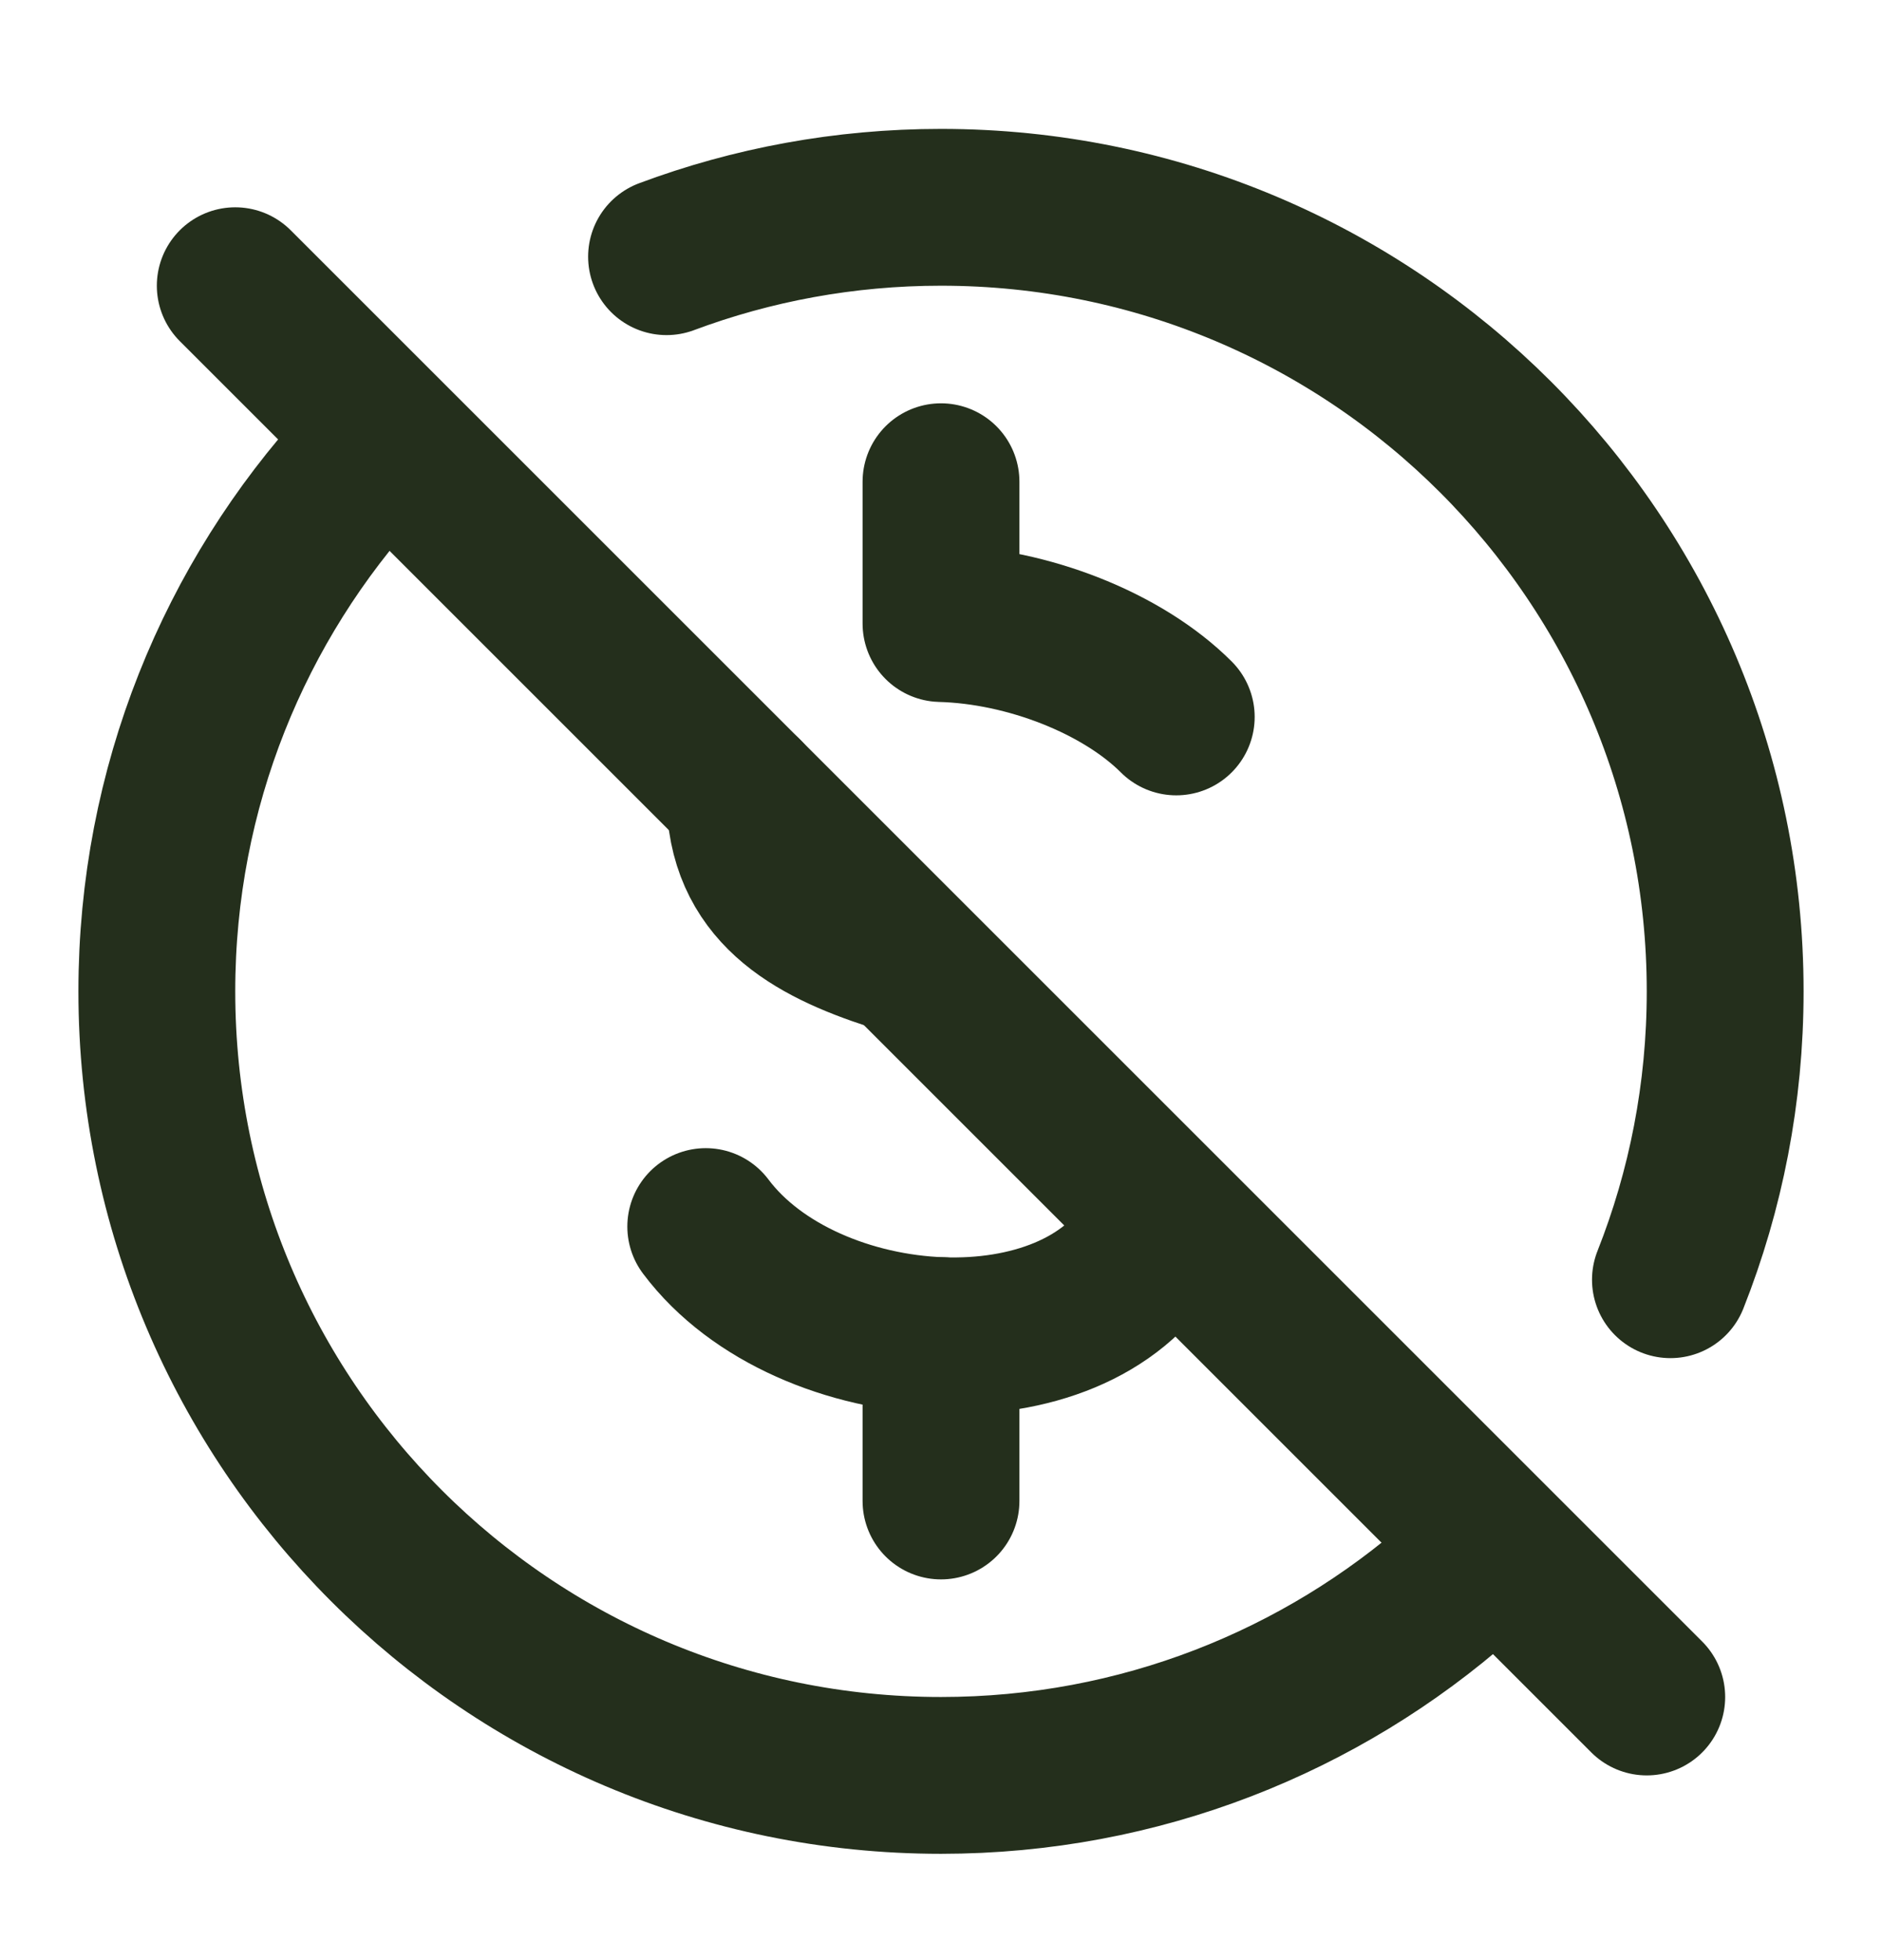
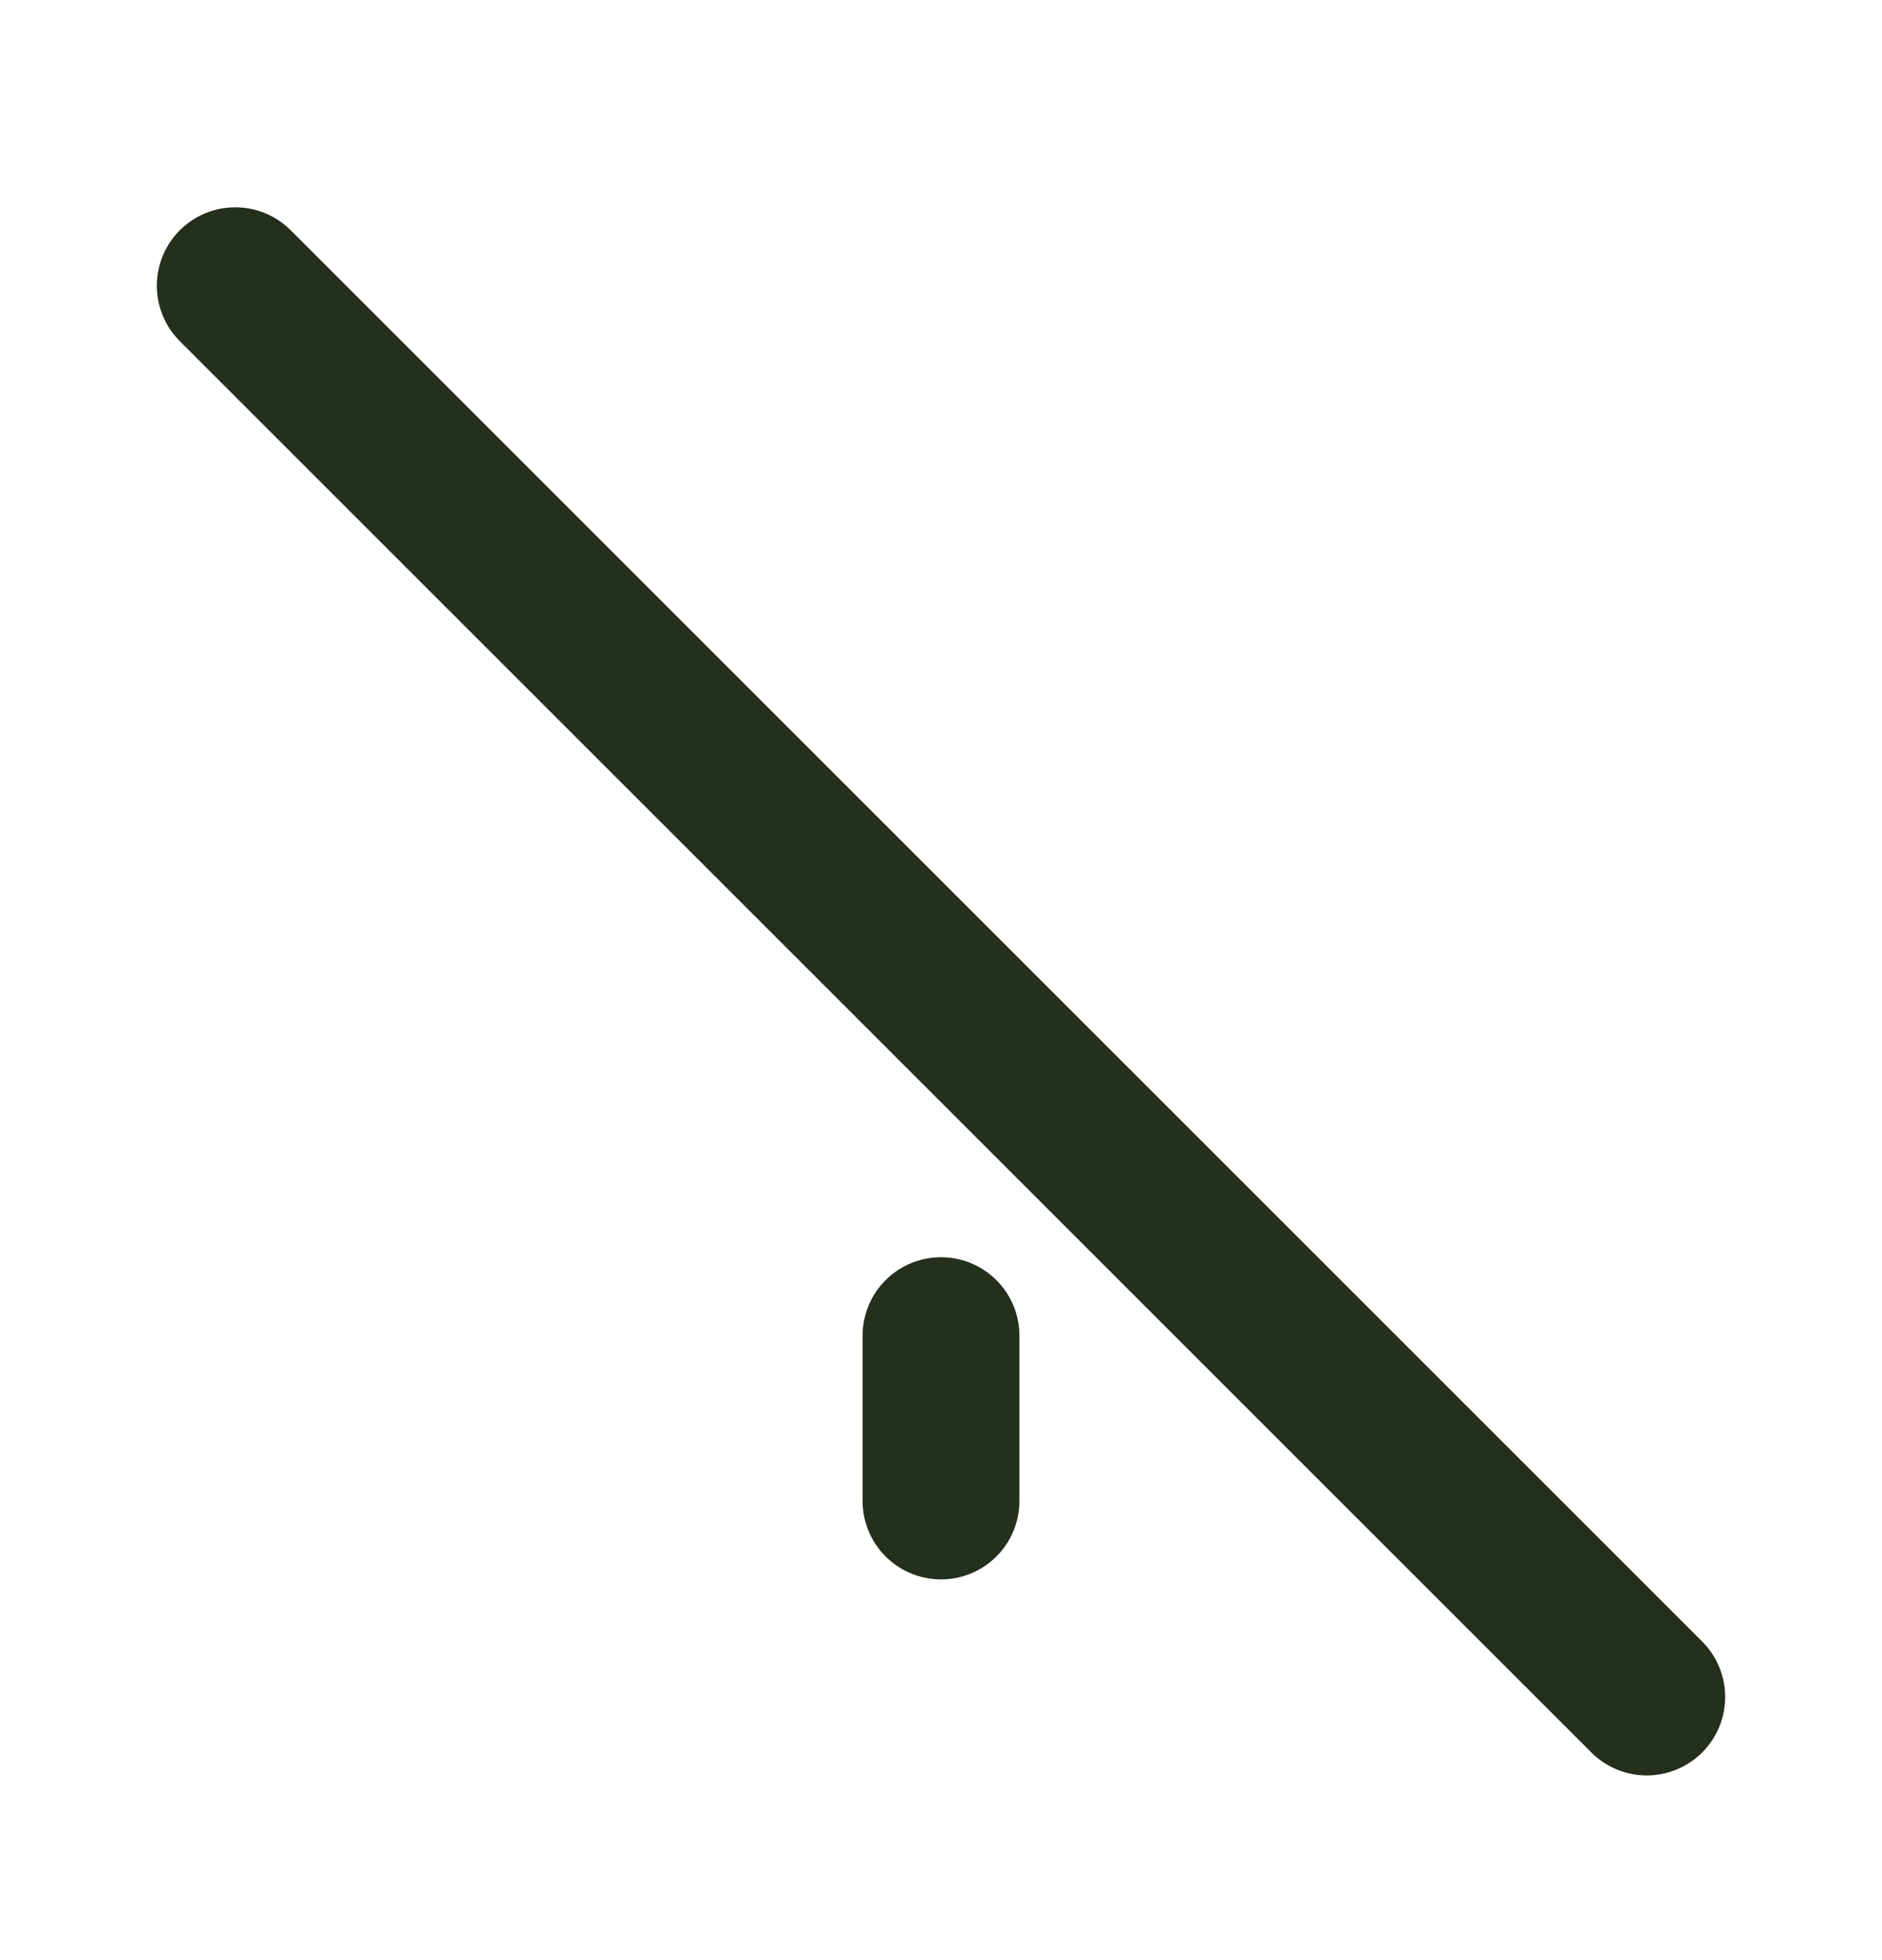
<svg xmlns="http://www.w3.org/2000/svg" width="24" height="25" viewBox="0 0 24 25" fill="none">
  <g id="No Coin">
-     <path id="Vector" d="M4.623 5.892C2.994 7.671 2 10.042 2 12.644C2 18.167 6.477 22.644 12 22.644C14.536 22.644 16.852 21.7 18.615 20.144" stroke="#242F1C" stroke-width="2" stroke-linecap="round" stroke-linejoin="round" />
-     <path id="Vector_2" d="M21.302 16.322C21.753 15.183 22 13.943 22 12.644C22 7.121 17.523 2.644 12 2.644C10.769 2.644 9.589 2.867 8.5 3.274" stroke="#242F1C" stroke-width="2" stroke-linecap="round" stroke-linejoin="round" />
-     <path id="Vector_3" d="M9 15.644C9.644 16.503 10.843 16.993 12 17.035C13.114 17.075 14.19 16.699 14.697 15.837" stroke="#242F1C" stroke-width="2" stroke-linecap="round" stroke-linejoin="round" />
    <path id="Vector_4" d="M12 17.035V19.144" stroke="#242F1C" stroke-width="2" stroke-linecap="round" stroke-linejoin="round" />
-     <path id="Vector_5" d="M9.5 10.144C9.5 11.325 10.352 11.809 11.386 12.144" stroke="#242F1C" stroke-width="2" stroke-linecap="round" stroke-linejoin="round" />
-     <path id="Vector_6" d="M15 9.144C14.315 8.459 13.109 7.983 12 7.953V6.144" stroke="#242F1C" stroke-width="2" stroke-linecap="round" stroke-linejoin="round" />
    <path id="Vector_7" d="M3 3.644L21 21.644" stroke="#242F1C" stroke-width="2" stroke-linecap="round" stroke-linejoin="round" />
  </g>
</svg>